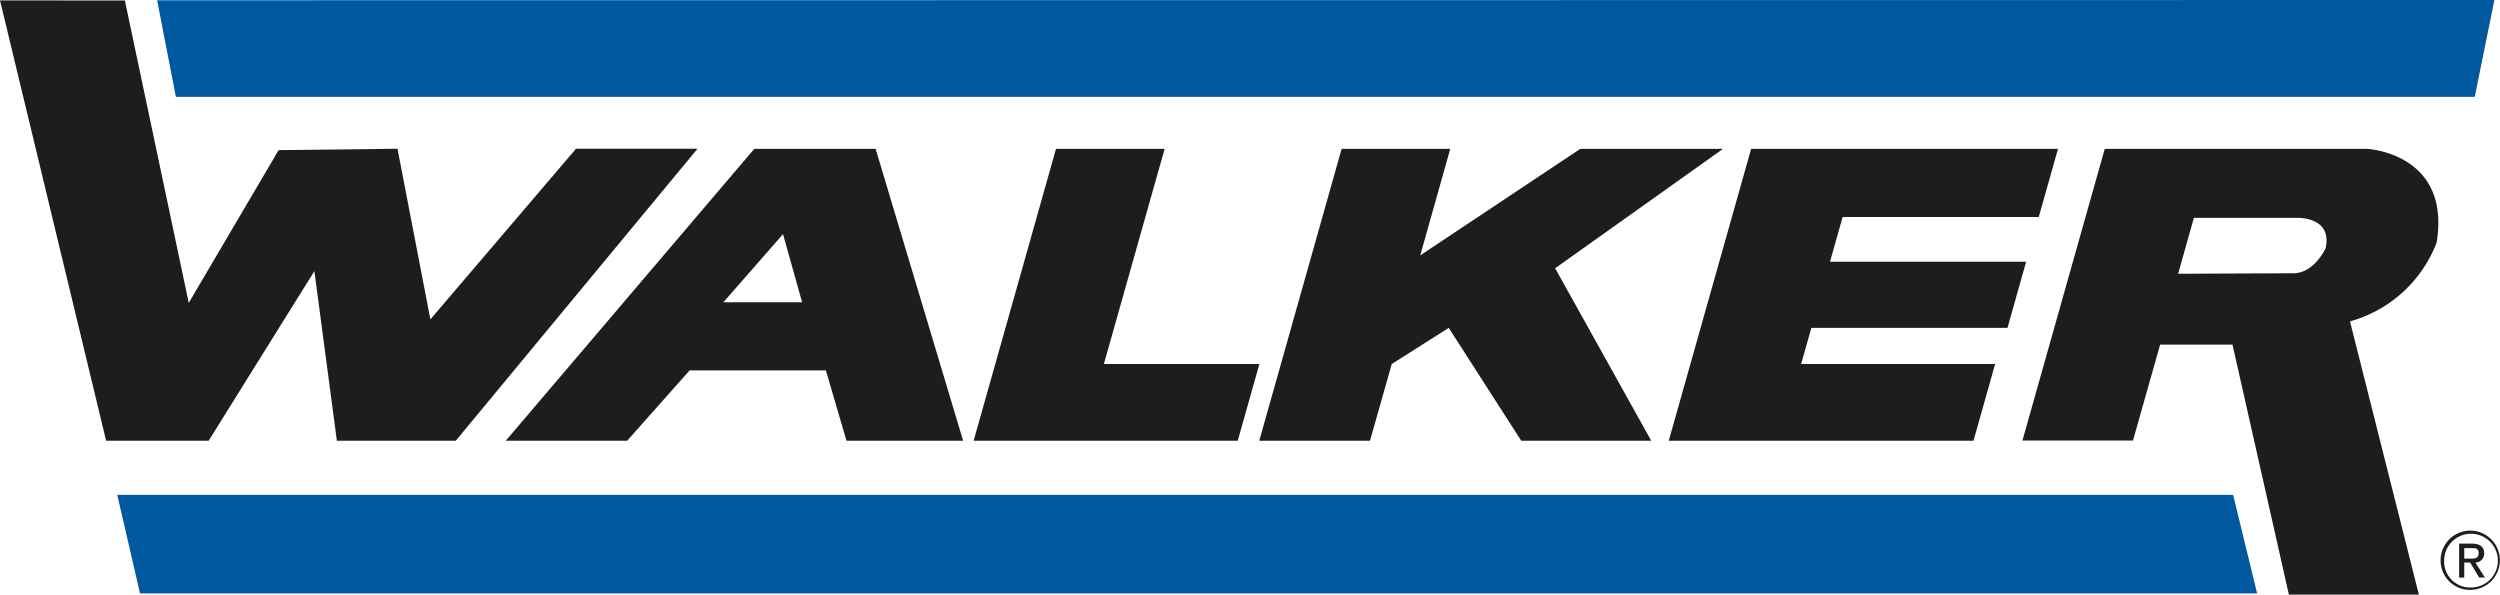
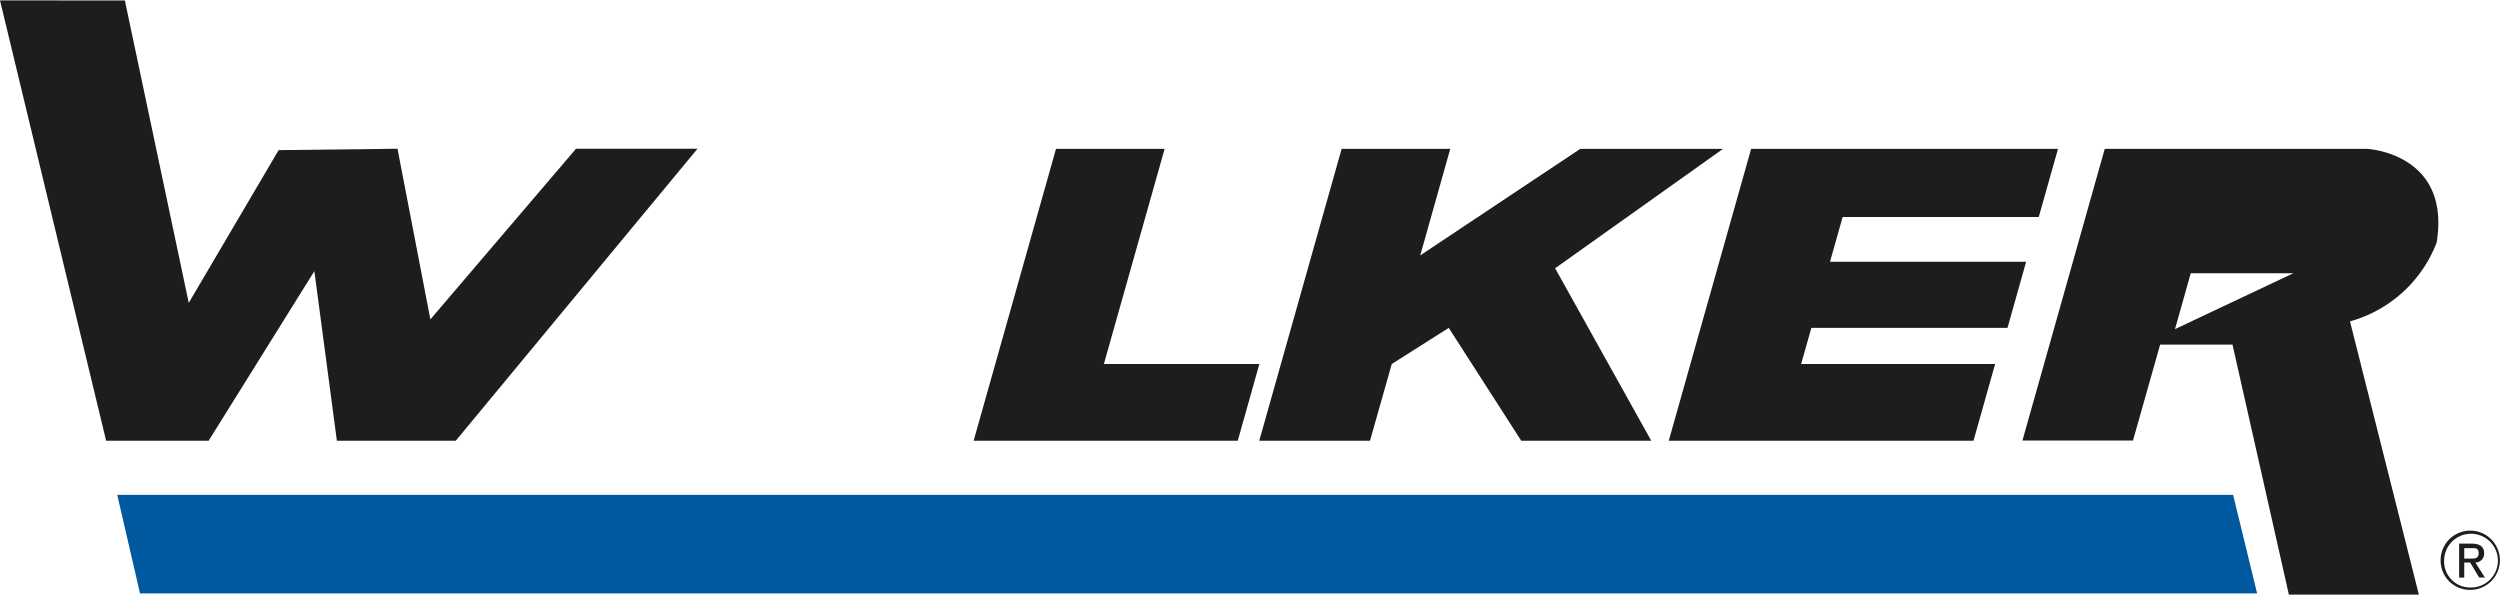
<svg xmlns="http://www.w3.org/2000/svg" viewBox="0 0 200 47.57">
  <defs>
    <style>.cls-1{fill:#00599f;}.cls-2{fill:#1d1d1b;}</style>
  </defs>
  <title>Walker</title>
  <g id="Capa_2" data-name="Capa 2">
    <g id="Capa_1-2" data-name="Capa 1">
-       <polyline class="cls-1" points="197.98 7.75 199.55 0 12.57 0.02 14.07 7.75 197.98 7.75" />
      <polyline class="cls-1" points="180.57 47.47 178.65 39.59 9.38 39.59 11.2 47.47 180.57 47.47" />
      <polyline class="cls-2" points="0 0.03 8.49 35.26 16.69 35.26 25.15 21.69 26.95 35.26 36.46 35.26 55.8 11.9 46.08 11.9 34.43 25.55 31.8 11.9 22.29 12.01 15.1 24.23 9.99 0.04 0 0.03" />
-       <path class="cls-2" d="M40.46,35.26,60.34,11.91h9.71l7,23.35H67.72l-1.65-5.63H55.17l-5,5.63H40.46M57.87,24.18h6.3l-1.53-5.45Z" />
      <polyline class="cls-2" points="84.48 11.91 77.89 35.26 99.02 35.26 100.75 29.12 88.31 29.12 93.17 11.91 84.48 11.91" />
      <polyline class="cls-2" points="107.33 11.91 100.74 35.26 109.6 35.26 111.34 29.12 115.9 26.23 121.7 35.26 132.1 35.26 124.41 21.46 137.84 11.91 126.42 11.91 113.62 20.43 116.02 11.91 107.33 11.91" />
      <polyline class="cls-2" points="140.09 11.91 133.5 35.26 157.88 35.26 159.61 29.12 144.09 29.12 144.91 26.23 160.6 26.23 162.09 20.94 146.4 20.94 147.41 17.36 163.1 17.36 164.64 11.91 140.09 11.91" />
-       <path class="cls-2" d="M161.79,35.26l6.59-23.35h21s6.72.34,5.55,7.5A10.4,10.4,0,0,1,188,25.71l5.51,21.86H183.11l-4.51-20h-5.79l-2.17,7.67h-8.85m21.68-13.38c1.67,0,2.58-2,2.58-2,.56-2.58-2.33-2.43-2.33-2.43h-8.21l-1.26,4.47Z" />
+       <path class="cls-2" d="M161.79,35.26l6.59-23.35h21s6.72.34,5.55,7.5A10.4,10.4,0,0,1,188,25.71l5.51,21.86H183.11l-4.51-20h-5.79l-2.17,7.67h-8.85m21.68-13.38h-8.21l-1.26,4.47Z" />
      <path class="cls-2" d="M195.25,44.84a2.37,2.37,0,1,1,2.38,2.35,2.34,2.34,0,0,1-2.38-2.35M197.63,47a2.15,2.15,0,1,0-2.1-2.16A2.08,2.08,0,0,0,197.63,47Zm-.49-.79h-.41V43.49h1c.64,0,1,.23,1,.77a.7.7,0,0,1-.7.74l.76,1.2h-.46L197.61,45h-.47Zm.49-1.52c.35,0,.66,0,.66-.44s-.31-.4-.59-.4h-.56v.84Z" />
    </g>
  </g>
</svg>